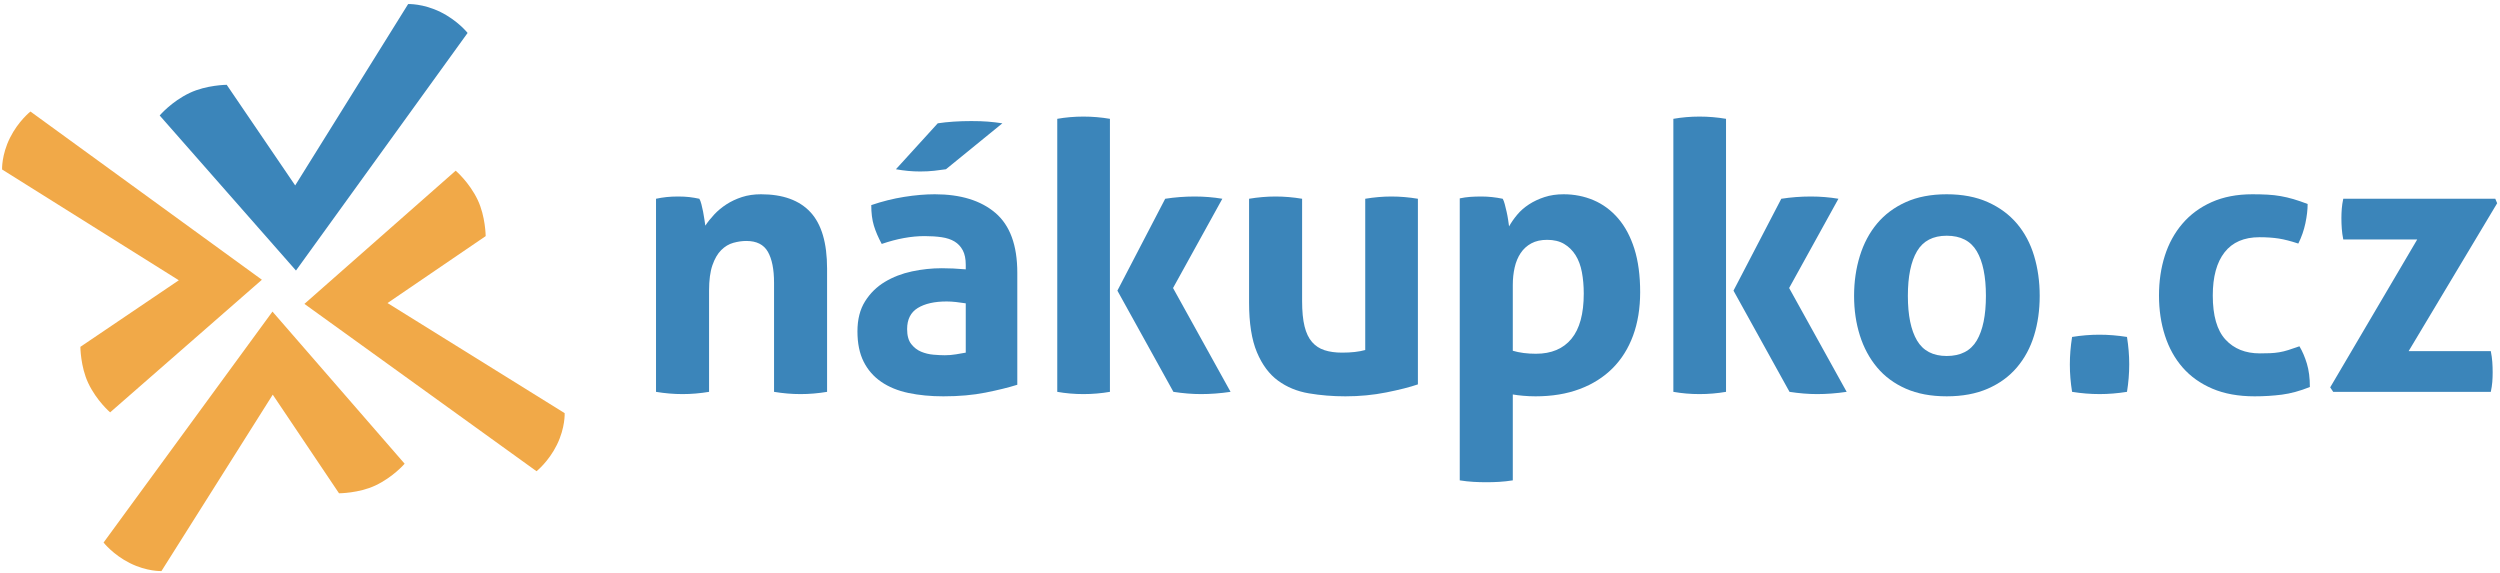
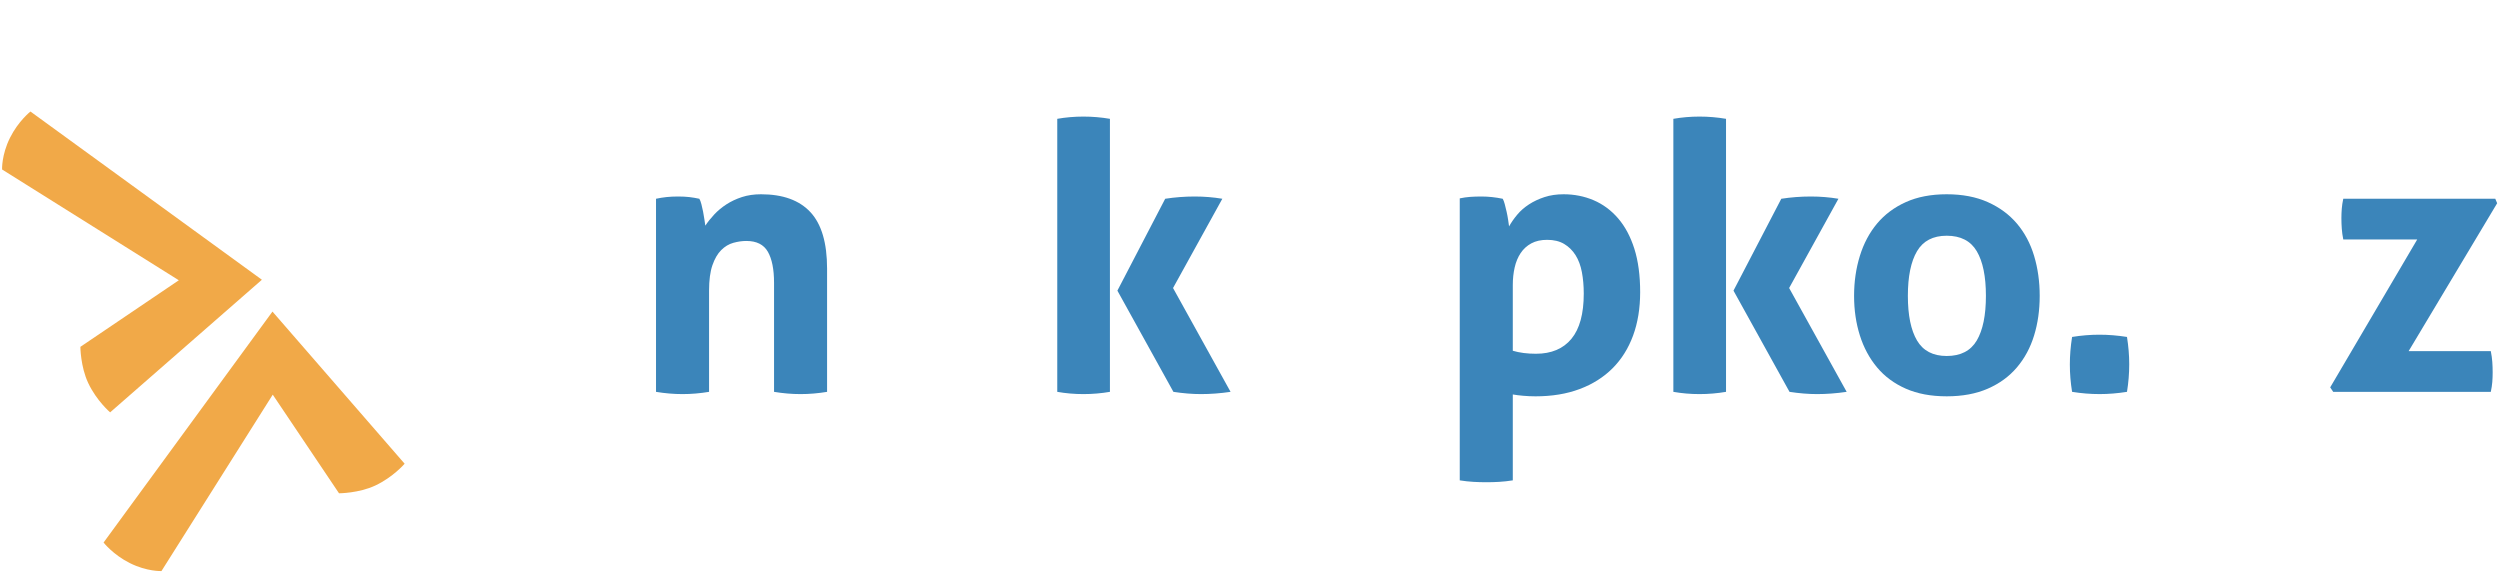
<svg xmlns="http://www.w3.org/2000/svg" width="362px" height="83px" viewBox="0 0 362 83" version="1.1">
  <title>Group</title>
  <desc>Created with Sketch.</desc>
  <g id="Page-1" stroke="none" stroke-width="1" fill="none" fill-rule="evenodd">
    <g id="logo_nakupko_final" transform="translate(-240, -256)">
      <g id="Group" transform="translate(240.301, 256.589)">
-         <path d="M32.527,11.691 L42.442,26.262 L58.796,0.002 C58.796,0.002 60.934,-0.108 63.499,1.159 C65.994,2.393 67.407,4.182 67.407,4.182 L42.556,38.585 L22.821,16.134 C22.821,16.134 24.525,14.118 27.172,12.864 C29.604,11.712 32.527,11.691 32.527,11.691" id="Fill-1" fill="#3B85BA" />
        <path d="M94.69,28.191 C95.196,28.082 95.7,28.001 96.205,27.946 C96.709,27.893 97.268,27.865 97.881,27.865 C98.495,27.865 99.035,27.893 99.503,27.946 C99.971,28.001 100.459,28.082 100.964,28.191 C101.073,28.371 101.172,28.633 101.261,28.975 C101.351,29.317 101.432,29.678 101.506,30.056 C101.577,30.435 101.64,30.805 101.694,31.166 C101.749,31.526 101.793,31.832 101.83,32.085 C102.189,31.543 102.622,31.002 103.128,30.461 C103.632,29.921 104.218,29.435 104.886,29.001 C105.552,28.57 106.299,28.218 107.129,27.946 C107.958,27.677 108.877,27.541 109.888,27.541 C113.059,27.541 115.448,28.406 117.054,30.137 C118.658,31.868 119.46,34.59 119.46,38.304 L119.46,56.151 C118.162,56.367 116.882,56.475 115.62,56.475 C114.357,56.475 113.079,56.367 111.781,56.151 L111.781,40.359 C111.781,38.412 111.483,36.917 110.888,35.87 C110.293,34.825 109.256,34.302 107.778,34.302 C107.164,34.302 106.534,34.392 105.886,34.572 C105.236,34.752 104.651,35.104 104.128,35.627 C103.604,36.15 103.181,36.88 102.857,37.816 C102.533,38.755 102.371,39.981 102.371,41.495 L102.371,56.151 C101.073,56.367 99.793,56.475 98.531,56.475 C97.268,56.475 95.988,56.367 94.69,56.151 L94.69,28.191 Z" id="Fill-3" fill="#3B85BA" />
-         <path d="M139.541,43.334 C139.108,43.261 138.638,43.198 138.134,43.144 C137.63,43.089 137.178,43.063 136.783,43.063 C135.015,43.063 133.618,43.379 132.591,44.009 C131.564,44.64 131.05,45.659 131.05,47.065 C131.05,48.003 131.247,48.723 131.645,49.229 C132.041,49.733 132.519,50.104 133.077,50.337 C133.636,50.572 134.232,50.716 134.863,50.77 C135.493,50.823 136.044,50.851 136.512,50.851 C137.053,50.851 137.593,50.806 138.134,50.716 C138.675,50.626 139.144,50.545 139.541,50.472 L139.541,43.334 Z M135.485,17.266 C136.927,17.05 138.549,16.942 140.351,16.942 C141.289,16.942 142.091,16.968 142.759,17.023 C143.425,17.076 144.12,17.158 144.841,17.266 L136.674,23.918 C136.206,23.991 135.647,24.062 134.997,24.135 C134.349,24.207 133.663,24.242 132.943,24.242 C131.788,24.242 130.617,24.135 129.428,23.918 L135.485,17.266 Z M139.541,37.763 C139.541,36.897 139.396,36.194 139.108,35.653 C138.819,35.113 138.423,34.689 137.919,34.383 C137.413,34.077 136.791,33.869 136.052,33.76 C135.313,33.653 134.493,33.598 133.592,33.598 C131.645,33.598 129.57,33.977 127.373,34.734 C126.867,33.797 126.488,32.914 126.237,32.085 C125.984,31.255 125.858,30.264 125.858,29.11 C127.444,28.57 129.03,28.173 130.617,27.92 C132.203,27.668 133.681,27.541 135.052,27.541 C138.802,27.541 141.73,28.444 143.84,30.246 C145.95,32.049 147.004,34.933 147.004,38.899 L147.004,55.124 C145.742,55.521 144.209,55.899 142.407,56.258 C140.604,56.619 138.567,56.799 136.295,56.799 C134.456,56.799 132.771,56.637 131.239,56.313 C129.706,55.989 128.391,55.448 127.292,54.691 C126.191,53.933 125.344,52.959 124.75,51.77 C124.155,50.58 123.857,49.12 123.857,47.39 C123.857,45.659 124.226,44.207 124.965,43.036 C125.704,41.864 126.66,40.927 127.832,40.224 C129.003,39.521 130.311,39.017 131.753,38.709 C133.195,38.403 134.637,38.25 136.08,38.25 C137.125,38.25 138.278,38.304 139.541,38.412 L139.541,37.763 Z" id="Fill-5" fill="#3B85BA" />
        <path d="M161.497,41.495 L168.419,28.191 C169.826,27.974 171.25,27.865 172.692,27.865 C174.062,27.865 175.395,27.974 176.693,28.191 L169.555,41.116 L177.884,56.15 C176.405,56.367 174.982,56.475 173.611,56.475 C172.349,56.475 171.015,56.367 169.609,56.15 L161.497,41.495 Z M152.79,16.616 C154.015,16.401 155.278,16.292 156.576,16.292 C157.874,16.292 159.152,16.401 160.416,16.616 L160.416,56.15 C159.152,56.367 157.874,56.475 156.576,56.475 C155.278,56.475 154.015,56.367 152.79,56.15 L152.79,16.616 Z" id="Fill-7" fill="#3B85BA" />
-         <path d="M180.565,28.191 C181.863,27.974 183.143,27.865 184.405,27.865 C185.666,27.865 186.946,27.974 188.244,28.191 L188.244,43.009 C188.244,44.488 188.362,45.705 188.596,46.659 C188.831,47.615 189.191,48.372 189.678,48.931 C190.165,49.49 190.768,49.887 191.49,50.12 C192.211,50.355 193.058,50.472 194.031,50.472 C195.364,50.472 196.484,50.347 197.385,50.094 L197.385,28.191 C198.683,27.974 199.944,27.865 201.17,27.865 C202.431,27.865 203.713,27.974 205.011,28.191 L205.011,55.069 C203.855,55.466 202.334,55.853 200.44,56.232 C198.547,56.61 196.573,56.799 194.518,56.799 C192.679,56.799 190.913,56.655 189.218,56.367 C187.523,56.079 186.037,55.466 184.757,54.529 C183.477,53.591 182.458,52.222 181.701,50.418 C180.944,48.616 180.565,46.218 180.565,43.225 L180.565,28.191 Z" id="Fill-9" fill="#3B85BA" />
        <path d="M218.752,50.201 C219.724,50.49 220.842,50.634 222.104,50.634 C224.339,50.634 226.052,49.913 227.243,48.471 C228.432,47.029 229.027,44.847 229.027,41.927 C229.027,40.81 228.936,39.774 228.756,38.818 C228.576,37.862 228.27,37.042 227.837,36.356 C227.405,35.671 226.854,35.131 226.188,34.734 C225.52,34.338 224.7,34.139 223.727,34.139 C222.825,34.139 222.059,34.31 221.429,34.653 C220.798,34.996 220.283,35.465 219.888,36.058 C219.49,36.654 219.202,37.348 219.022,38.142 C218.841,38.935 218.752,39.782 218.752,40.683 L218.752,50.201 Z M211.071,28.136 C211.576,28.029 212.072,27.956 212.56,27.92 C213.046,27.885 213.595,27.865 214.208,27.865 C215.217,27.865 216.245,27.974 217.292,28.191 C217.399,28.371 217.499,28.632 217.588,28.974 C217.679,29.317 217.768,29.687 217.859,30.082 C217.949,30.481 218.021,30.868 218.076,31.246 C218.13,31.625 218.175,31.941 218.211,32.192 C218.535,31.615 218.932,31.048 219.4,30.489 C219.868,29.93 220.437,29.434 221.104,29.001 C221.771,28.569 222.519,28.217 223.349,27.946 C224.177,27.676 225.097,27.541 226.107,27.541 C227.656,27.541 229.108,27.83 230.461,28.406 C231.812,28.984 232.992,29.859 234.003,31.03 C235.011,32.202 235.795,33.671 236.356,35.437 C236.913,37.204 237.194,39.296 237.194,41.71 C237.194,44.055 236.85,46.155 236.166,48.012 C235.481,49.868 234.489,51.446 233.191,52.743 C231.893,54.041 230.307,55.042 228.432,55.745 C226.557,56.448 224.43,56.799 222.051,56.799 C221.437,56.799 220.834,56.772 220.239,56.718 C219.643,56.665 219.147,56.6 218.752,56.529 L218.752,68.967 C218.066,69.076 217.408,69.147 216.778,69.184 C216.146,69.22 215.524,69.238 214.912,69.238 C214.298,69.238 213.676,69.22 213.046,69.184 C212.414,69.147 211.756,69.076 211.071,68.967 L211.071,28.136 Z" id="Fill-11" fill="#3B85BA" />
        <path d="M250.708,41.495 L257.63,28.191 C259.037,27.974 260.461,27.865 261.903,27.865 C263.273,27.865 264.606,27.974 265.904,28.191 L258.766,41.116 L267.095,56.15 C265.616,56.367 264.193,56.475 262.822,56.475 C261.56,56.475 260.226,56.367 258.82,56.15 L250.708,41.495 Z M242.001,16.616 C243.226,16.401 244.489,16.292 245.787,16.292 C247.085,16.292 248.363,16.401 249.627,16.616 L249.627,56.15 C248.363,56.367 247.085,56.475 245.787,56.475 C244.489,56.475 243.226,56.367 242.001,56.15 L242.001,16.616 Z" id="Fill-13" fill="#3B85BA" />
        <path d="M281.582,50.958 C283.601,50.958 285.051,50.211 285.936,48.714 C286.819,47.218 287.26,45.063 287.26,42.251 C287.26,39.439 286.819,37.285 285.936,35.788 C285.051,34.292 283.601,33.544 281.582,33.544 C279.599,33.544 278.166,34.292 277.283,35.788 C276.398,37.285 275.958,39.439 275.958,42.251 C275.958,45.063 276.398,47.218 277.283,48.714 C278.166,50.211 279.599,50.958 281.582,50.958 M281.582,56.798 C279.312,56.798 277.337,56.43 275.661,55.69 C273.984,54.951 272.595,53.924 271.495,52.608 C270.396,51.292 269.567,49.751 269.008,47.983 C268.45,46.217 268.17,44.306 268.17,42.251 C268.17,40.197 268.45,38.267 269.008,36.465 C269.567,34.662 270.396,33.103 271.495,31.787 C272.595,30.471 273.984,29.434 275.661,28.677 C277.337,27.919 279.312,27.541 281.582,27.541 C283.854,27.541 285.837,27.919 287.531,28.677 C289.226,29.434 290.632,30.471 291.75,31.787 C292.867,33.103 293.697,34.662 294.238,36.465 C294.779,38.267 295.048,40.197 295.048,42.251 C295.048,44.306 294.779,46.217 294.238,47.983 C293.697,49.751 292.867,51.292 291.75,52.608 C290.632,53.924 289.226,54.951 287.531,55.69 C285.837,56.43 283.854,56.798 281.582,56.798" id="Fill-15" fill="#3B85BA" />
        <path d="M299.737,56.15 C299.52,54.817 299.413,53.499 299.413,52.201 C299.413,50.903 299.52,49.571 299.737,48.2 C301.071,47.983 302.388,47.876 303.686,47.876 C304.984,47.876 306.317,47.983 307.687,48.2 C307.904,49.571 308.011,50.887 308.011,52.148 C308.011,53.483 307.904,54.817 307.687,56.15 C306.317,56.367 305,56.474 303.739,56.474 C302.404,56.474 301.071,56.367 299.737,56.15" id="Fill-17" fill="#3B85BA" />
-         <path d="M332.656,49.553 C333.088,50.274 333.448,51.112 333.737,52.068 C334.025,53.024 334.169,54.15 334.169,55.448 C332.727,56.025 331.375,56.394 330.113,56.556 C328.851,56.718 327.535,56.799 326.166,56.799 C323.821,56.799 321.786,56.43 320.054,55.691 C318.323,54.952 316.891,53.933 315.755,52.635 C314.619,51.337 313.763,49.796 313.186,48.012 C312.609,46.226 312.321,44.29 312.321,42.198 C312.321,40.143 312.6,38.231 313.159,36.465 C313.718,34.699 314.565,33.148 315.701,31.814 C316.837,30.481 318.251,29.434 319.947,28.677 C321.64,27.92 323.605,27.541 325.842,27.541 C326.634,27.541 327.363,27.559 328.031,27.596 C328.698,27.632 329.338,27.703 329.951,27.812 C330.564,27.92 331.176,28.065 331.79,28.244 C332.403,28.426 333.088,28.659 333.845,28.948 C333.845,29.777 333.737,30.706 333.521,31.733 C333.304,32.76 332.962,33.743 332.494,34.68 C331.411,34.321 330.465,34.077 329.653,33.95 C328.843,33.824 327.914,33.76 326.869,33.76 C324.633,33.76 322.948,34.491 321.812,35.951 C320.676,37.411 320.109,39.493 320.109,42.198 C320.109,45.118 320.721,47.246 321.948,48.579 C323.173,49.913 324.832,50.58 326.923,50.58 C327.464,50.58 327.959,50.572 328.41,50.553 C328.861,50.535 329.303,50.491 329.736,50.418 C330.168,50.347 330.609,50.238 331.06,50.094 C331.51,49.95 332.043,49.77 332.656,49.553" id="Fill-19" fill="#3B85BA" />
        <path d="M337.112,55.502 L349.714,34.085 L339.005,34.085 C338.896,33.545 338.824,33.022 338.789,32.516 C338.752,32.012 338.734,31.508 338.734,31.002 C338.734,30.534 338.752,30.074 338.789,29.623 C338.824,29.173 338.896,28.695 339.005,28.191 L361.016,28.191 L361.287,28.839 L348.469,50.255 L360.367,50.255 C360.475,50.796 360.548,51.319 360.584,51.823 C360.619,52.329 360.637,52.833 360.637,53.338 C360.637,53.807 360.619,54.267 360.584,54.717 C360.548,55.168 360.475,55.646 360.367,56.15 L337.545,56.15 L337.112,55.502 Z" id="Fill-21" fill="#3B85BA" />
-         <path d="M70.025,33.6 L55.81,43.293 L81.46,59.234 C81.46,59.234 81.57,61.321 80.335,63.826 C79.133,66.263 77.387,67.644 77.387,67.644 L43.779,43.415 L65.679,24.129 C65.679,24.129 67.648,25.79 68.875,28.373 C70.002,30.746 70.025,33.6 70.025,33.6" id="Fill-23" fill="#F1A948" />
        <path d="M48.789,70.839 L39.193,56.558 L23.078,82.1 C23.078,82.1 20.99,82.196 18.494,80.943 C16.065,79.725 14.696,77.97 14.696,77.97 L39.152,44.528 L58.29,66.558 C58.29,66.558 56.614,68.515 54.023,69.724 C51.643,70.835 48.789,70.839 48.789,70.839" id="Fill-25" fill="#F1A948" />
        <path d="M11.338,49.632 L25.591,39.994 L0.002,23.954 C0.002,23.954 -0.099,21.867 1.146,19.366 C2.357,16.934 4.108,15.56 4.108,15.56 L37.621,39.919 L15.647,59.12 C15.647,59.12 13.684,57.451 12.468,54.863 C11.35,52.486 11.338,49.632 11.338,49.632" id="Fill-27" fill="#F1A948" />
      </g>
    </g>
  </g>
</svg>